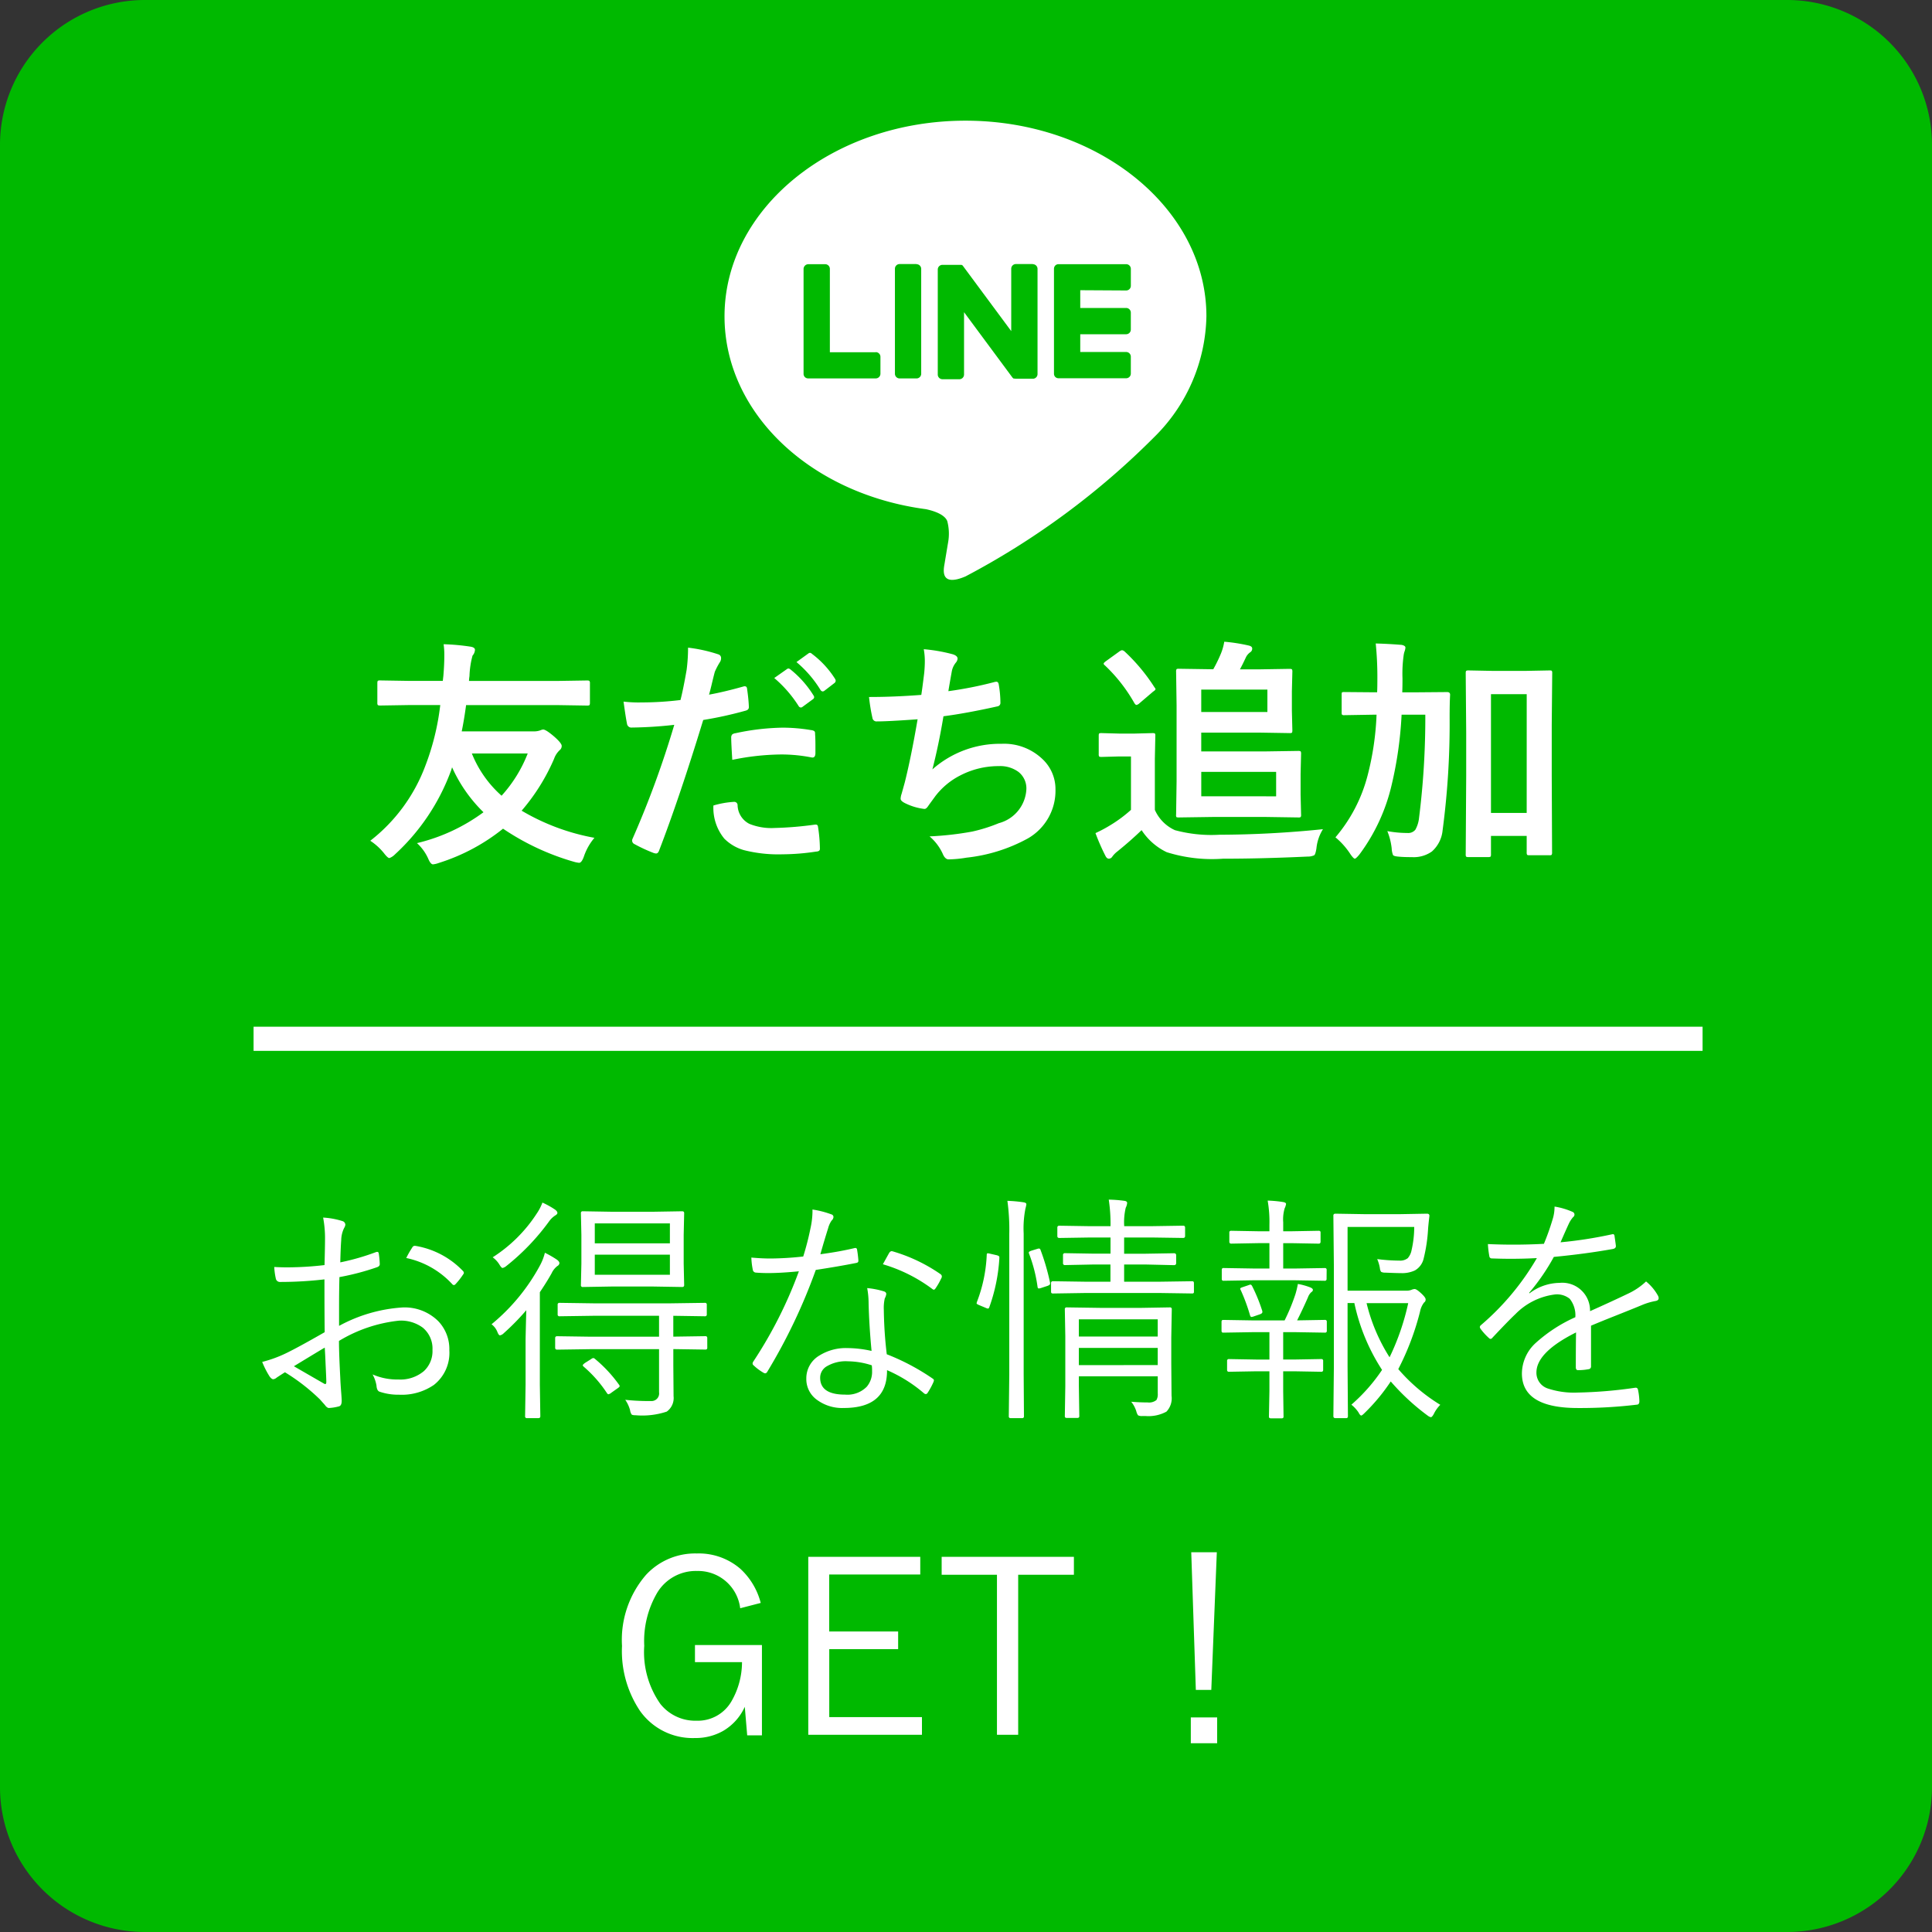
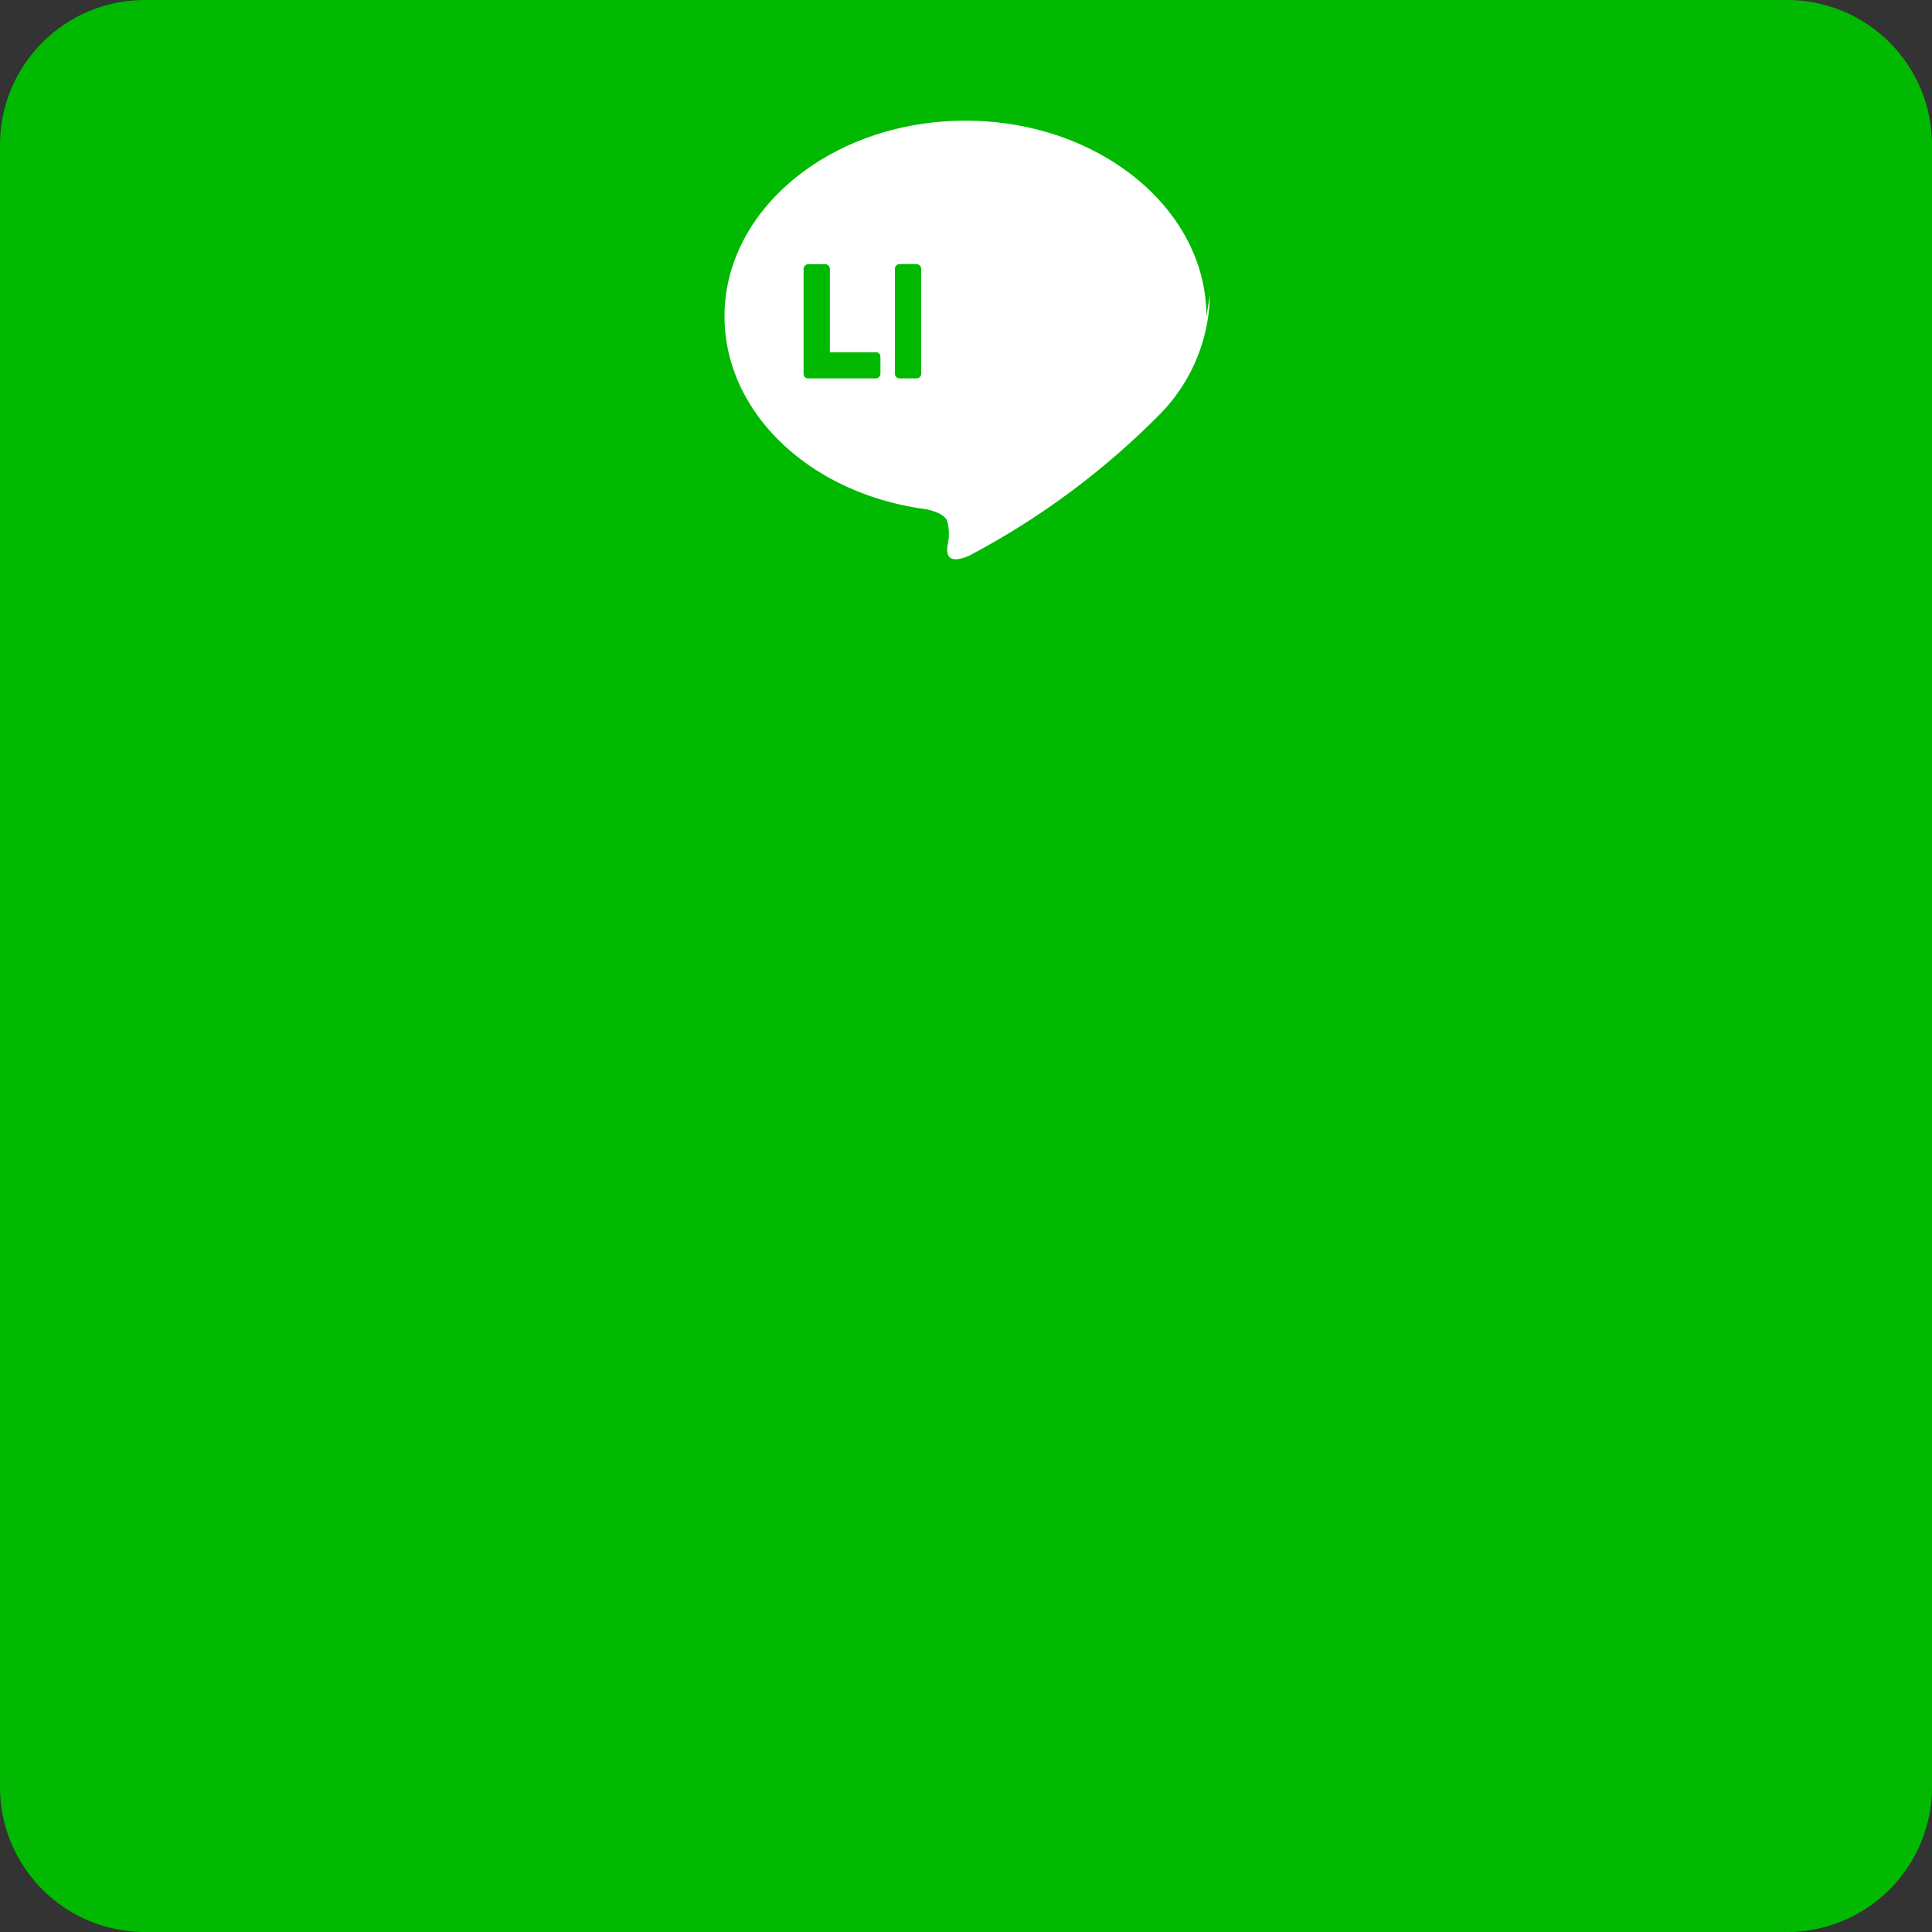
<svg xmlns="http://www.w3.org/2000/svg" width="80" height="80" viewBox="0 0 80 80">
  <rect x="0" y="0" width="80" height="80" fill="#333333" stroke="none" />
  <defs>
    <style>.a{fill:#00b900;}.b{fill:#fff;}</style>
  </defs>
  <g transform="translate(10182 11249)">
    <path class="a" d="M6,0H74a6,6,0,0,1,6,6V74a6,6,0,0,1-6,6H6a6,6,0,0,1-6-6V6A6,6,0,0,1,6,0Z" transform="translate(-10182 -11249)" />
-     <path class="b" d="M400.99,269.745c0-4.465-4.476-8.1-9.977-8.1s-9.977,3.632-9.977,8.1c0,4,3.549,7.354,8.344,7.988.325.07.767.214.879.492a2.049,2.049,0,0,1,.032.9s-.117.7-.142.854c-.044.252-.2.987.864.538a32.221,32.221,0,0,0,7.839-5.793h0a7.2,7.2,0,0,0,2.138-4.982" transform="translate(-10533.035 -11505.648)" />
+     <path class="b" d="M400.99,269.745c0-4.465-4.476-8.1-9.977-8.1s-9.977,3.632-9.977,8.1c0,4,3.549,7.354,8.344,7.988.325.07.767.214.879.492a2.049,2.049,0,0,1,.032.9c-.044.252-.2.987.864.538a32.221,32.221,0,0,0,7.839-5.793h0a7.2,7.2,0,0,0,2.138-4.982" transform="translate(-10533.035 -11505.648)" />
    <path class="a" d="M410.153,285.4h-.7a.194.194,0,0,0-.194.194v4.348a.194.194,0,0,0,.194.194h.7a.194.194,0,0,0,.194-.194V285.6a.194.194,0,0,0-.194-.194" transform="translate(-10554.202 -11523.466)" />
-     <path class="a" d="M420.277,285.4h-.7a.194.194,0,0,0-.194.194v2.583l-1.992-2.69a.192.192,0,0,0-.015-.02h0l-.012-.012,0,0-.01-.009-.005,0-.01-.007-.006,0-.01-.006-.006,0-.011,0-.006,0-.012,0-.007,0-.011,0h-.735a.194.194,0,0,0-.194.194v4.348a.194.194,0,0,0,.194.194h.7a.194.194,0,0,0,.194-.194v-2.582l1.995,2.694a.194.194,0,0,0,.049.048l0,0,.012.007.005,0,.01,0,.009,0,.006,0,.013,0h0a.19.19,0,0,0,.05.007h.7a.194.194,0,0,0,.194-.194V285.6a.194.194,0,0,0-.194-.194" transform="translate(-10559.51 -11523.466)" />
    <path class="a" d="M397.117,289.052h-1.9V285.6a.194.194,0,0,0-.194-.194h-.7a.2.2,0,0,0-.195.194v4.347h0a.194.194,0,0,0,.055.134l0,0,0,0a.193.193,0,0,0,.134.054h2.8a.194.194,0,0,0,.194-.194v-.7a.194.194,0,0,0-.194-.194" transform="translate(-10542.854 -11523.466)" />
-     <path class="a" d="M438.593,286.494a.194.194,0,0,0,.194-.195v-.7a.194.194,0,0,0-.194-.194h-2.8a.193.193,0,0,0-.135.055l0,0,0,0a.2.2,0,0,0-.054.134h0v4.347h0a.193.193,0,0,0,.054.134l0,0,0,0a.194.194,0,0,0,.134.054h2.8a.194.194,0,0,0,.194-.194v-.7a.194.194,0,0,0-.194-.194h-1.9v-.735h1.9a.194.194,0,0,0,.194-.194v-.7a.194.194,0,0,0-.194-.194h-1.9v-.735Z" transform="translate(-10573.961 -11523.466)" />
-     <path class="b" d="M-26.562-5.63q.02-.771.02-1.03a4.624,4.624,0,0,0-.078-.937,3.268,3.268,0,0,1,.8.146A.162.162,0,0,1-25.7-7.3a.314.314,0,0,1-.049.132,1.192,1.192,0,0,0-.122.508q-.024.3-.039.918a9.633,9.633,0,0,0,1.465-.42.234.234,0,0,1,.068-.015q.054,0,.063.083a3.412,3.412,0,0,1,.039.425q0,.088-.112.127a10.433,10.433,0,0,1-1.558.41q-.015.562-.015,1.2,0,.361,0,.82a6.321,6.321,0,0,1,2.612-.762,1.974,1.974,0,0,1,1.5.571,1.67,1.67,0,0,1,.454,1.2,1.686,1.686,0,0,1-.64,1.436,2.348,2.348,0,0,1-1.44.405,2.407,2.407,0,0,1-.8-.122q-.122-.034-.137-.259a1.46,1.46,0,0,0-.161-.459,2.548,2.548,0,0,0,1.069.21,1.509,1.509,0,0,0,1.055-.347,1.125,1.125,0,0,0,.356-.879,1.119,1.119,0,0,0-.405-.923,1.523,1.523,0,0,0-.977-.288,6.016,6.016,0,0,0-2.49.84q0,.5.054,1.528.01.254.039.62.02.254.02.332,0,.2-.112.229a1.936,1.936,0,0,1-.42.068q-.059,0-.142-.093,0-.01-.112-.132-.063-.073-.122-.137A8.164,8.164,0,0,0-28.2-1.191q-.083.049-.342.22a.261.261,0,0,1-.142.068q-.068,0-.151-.112a3.6,3.6,0,0,1-.308-.605,5.133,5.133,0,0,0,.972-.352q.508-.244,1.616-.879-.01-.713-.01-2.187a15.784,15.784,0,0,1-1.826.107.173.173,0,0,1-.19-.151,2.768,2.768,0,0,1-.063-.469q.264.015.542.015A13.376,13.376,0,0,0-26.562-5.63Zm.01,3.418q-.1.054-1.279.771,1.157.669,1.245.718a.1.1,0,0,0,.054.02q.044,0,.044-.088,0-.122-.029-.713Q-26.533-1.909-26.553-2.212Zm3.374-3.711a4.025,4.025,0,0,1,.239-.42q.044-.083.107-.083h.029a3.52,3.52,0,0,1,1.982,1.05.121.121,0,0,1,.029.068.1.1,0,0,1-.029.063,2.817,2.817,0,0,1-.322.41.1.1,0,0,1-.063.034.1.1,0,0,1-.063-.034A3.592,3.592,0,0,0-23.179-5.923ZM-11.67-4.8q0,.078-.083.078l-1.206-.02h-1.709l-1.2.02a.069.069,0,0,1-.078-.078l.02-.889V-6.88l-.02-.9a.069.069,0,0,1,.078-.078l1.2.02h1.709l1.206-.02q.083,0,.083.078l-.02.9v1.191Zm-.591-.43v-.83h-3.11v.83Zm0-1.3v-.825h-3.11v.825Zm1.548,4.321a.069.069,0,0,1-.078.078l-1.328-.02v.679l.01,1.27a.692.692,0,0,1-.283.64,3.211,3.211,0,0,1-1.279.151q-.146,0-.176-.034a.412.412,0,0,1-.063-.176,1.4,1.4,0,0,0-.2-.43A8.841,8.841,0,0,0-13.188,0q.088,0,.146,0a.315.315,0,0,0,.332-.361V-2.148h-2.832l-1.387.02q-.083,0-.083-.078v-.4q0-.078.083-.078l1.387.02h2.832V-3.53h-2.729l-1.392.02a.069.069,0,0,1-.078-.078v-.4a.069.069,0,0,1,.078-.078l1.392.02h3.228l1.4-.02a.069.069,0,0,1,.078.078v.4a.069.069,0,0,1-.078.078l-1.309-.02v.864l1.328-.02a.069.069,0,0,1,.078.078Zm-6.123-3.5a.147.147,0,0,1-.083.117.8.8,0,0,0-.239.3q-.186.337-.488.786V-.679l.02,1.309q0,.078-.083.078h-.469A.069.069,0,0,1-18.257.63l.02-1.309V-2.51q0-.112.029-1.25a9.965,9.965,0,0,1-.933.952.3.3,0,0,1-.156.088q-.049,0-.1-.122a.742.742,0,0,0-.249-.337A8.163,8.163,0,0,0-17.627-5.64a2.224,2.224,0,0,0,.19-.5,4.234,4.234,0,0,1,.5.288Q-16.836-5.776-16.836-5.708Zm-.083-2.08q0,.054-.093.107a.938.938,0,0,0-.249.239,9.423,9.423,0,0,1-1.777,1.855.375.375,0,0,1-.151.078q-.049,0-.132-.142a1.077,1.077,0,0,0-.278-.3,6.057,6.057,0,0,0,1.821-1.807,2.083,2.083,0,0,0,.239-.459,3.585,3.585,0,0,1,.518.288Q-16.919-7.856-16.919-7.788ZM-14.37-.679a.118.118,0,0,1,.029.063q0,.029-.078.083l-.269.19a.293.293,0,0,1-.117.063q-.029,0-.063-.049a5.227,5.227,0,0,0-.962-1.094q-.039-.034-.039-.059t.088-.093l.264-.166a.165.165,0,0,1,.083-.039.1.1,0,0,1,.063.029A5.632,5.632,0,0,1-14.37-.679Zm10.459-1.4q-.1-1.069-.122-1.958a3.464,3.464,0,0,0-.059-.64,3.372,3.372,0,0,1,.679.132q.112.029.112.117a.583.583,0,0,1-.063.181,1.755,1.755,0,0,0-.039.469,17.067,17.067,0,0,0,.122,1.841,9.324,9.324,0,0,1,1.89,1q.063.039.063.078a.259.259,0,0,1-.024.083,2.958,2.958,0,0,1-.239.439.093.093,0,0,1-.073.049.129.129,0,0,1-.083-.039,6.011,6.011,0,0,0-1.523-.952Q-3.257.288-5.063.288A1.759,1.759,0,0,1-6.177-.054a1.052,1.052,0,0,1-.435-.879,1.091,1.091,0,0,1,.542-.952,2.065,2.065,0,0,1,1.157-.308A4.666,4.666,0,0,1-3.911-2.075Zm.01.6a3.281,3.281,0,0,0-.981-.166,1.542,1.542,0,0,0-.913.225.545.545,0,0,0-.244.454q0,.7,1.03.7a1.128,1.128,0,0,0,.9-.327.95.95,0,0,0,.22-.645A1.754,1.754,0,0,0-3.9-1.475Zm-2.129-4.6q.762-.1,1.392-.249a.21.21,0,0,1,.054-.01.069.069,0,0,1,.073.068q.034.19.054.43V-5.8q0,.068-.093.083-.688.137-1.67.288A23.343,23.343,0,0,1-8.232-1.206a.106.106,0,0,1-.083.059.167.167,0,0,1-.078-.029,2.134,2.134,0,0,1-.4-.3.1.1,0,0,1-.044-.073A.181.181,0,0,1-8.8-1.646a17.923,17.923,0,0,0,1.88-3.726q-.752.073-1.26.073-.3,0-.527-.02a.135.135,0,0,1-.122-.122,2.907,2.907,0,0,1-.059-.5q.425.039.791.039a12.976,12.976,0,0,0,1.357-.083,11.323,11.323,0,0,0,.3-1.167,3.366,3.366,0,0,0,.083-.674V-7.93a3.828,3.828,0,0,1,.781.2.112.112,0,0,1,.088.112.219.219,0,0,1-.078.146,1.018,1.018,0,0,0-.142.313Q-5.879-6.616-6.03-6.079Zm2.588.415q.034-.059.146-.264.073-.132.112-.2t.1-.078a.241.241,0,0,1,.073.015,6.8,6.8,0,0,1,1.963.942A.12.12,0,0,1-1-5.156a.2.2,0,0,1-.034.093,2.639,2.639,0,0,1-.229.4q-.039.054-.073.054A.17.17,0,0,1-1.4-4.644,6.456,6.456,0,0,0-3.442-5.664ZM8.521-3.8,8.5-2.632v1.074L8.511-.22A.8.8,0,0,1,8.3.439,1.554,1.554,0,0,1,7.427.62H7.31A.348.348,0,0,1,7.124.591.518.518,0,0,1,7.051.42a1.2,1.2,0,0,0-.21-.391q.342.029.679.029a.488.488,0,0,0,.366-.1.48.48,0,0,0,.054-.269v-.713H4.673V-.64L4.692.63Q4.692.7,4.609.7H4.17Q4.092.7,4.092.63l.02-1.25V-2.681L4.092-3.8a.069.069,0,0,1,.078-.078l1.382.02H7.271l1.172-.02A.069.069,0,0,1,8.521-3.8ZM7.939-1.489V-2.2H4.673v.713Zm0-1.182v-.713H4.673v.713Zm1.5-1.851a.06.06,0,0,1-.068.068l-1.362-.02H4.961L3.6-4.453q-.078,0-.078-.068v-.361A.069.069,0,0,1,3.6-4.961l1.362.02H5.981v-.713H5.3L4.1-5.63a.073.073,0,0,1-.083-.083V-6.04A.073.073,0,0,1,4.1-6.123l1.2.02h.684v-.669h-.84l-1.279.02q-.083,0-.083-.078v-.352q0-.078.083-.078l1.279.02h.84a6.636,6.636,0,0,0-.073-1.1,5.4,5.4,0,0,1,.64.049q.122.015.122.088a.552.552,0,0,1-.059.2,2.613,2.613,0,0,0-.063.762H7.7l1.289-.02q.083,0,.083.078v.352q0,.078-.083.078L7.7-6.772H6.548V-6.1h.874l1.187-.02q.093,0,.093.083v.327q0,.083-.093.083L7.422-5.654H6.548v.713h1.46l1.362-.02q.068,0,.068.078ZM2.5-8.149a1.429,1.429,0,0,1-.039.181,4.211,4.211,0,0,0-.073,1.03v5.811L2.4.63a.069.069,0,0,1-.078.078H1.851A.069.069,0,0,1,1.772.63l.02-1.748v-5.8a8.7,8.7,0,0,0-.078-1.372,5.977,5.977,0,0,1,.659.059Q2.5-8.213,2.5-8.149ZM1.382-5.928a7.212,7.212,0,0,1-.42,2.051q-.024.049-.054.049a.374.374,0,0,1-.1-.034l-.239-.1Q.439-4.014.439-4.043a.32.32,0,0,1,.02-.078,6.113,6.113,0,0,0,.4-1.938q0-.059.044-.059a.63.63,0,0,1,.107.02l.259.059q.112.029.112.078v.034ZM3.481-4.9a.294.294,0,0,1,0,.044q0,.049-.107.088l-.239.078a.479.479,0,0,1-.117.029q-.044,0-.054-.059A6.2,6.2,0,0,0,2.612-6.1.148.148,0,0,1,2.6-6.152q0-.039.122-.078L2.949-6.3a.283.283,0,0,1,.073-.015.063.063,0,0,1,.059.044A9.315,9.315,0,0,1,3.481-4.9ZM19.639.156a1.407,1.407,0,0,0-.269.381q-.073.132-.122.132A.332.332,0,0,1,19.126.61,9.345,9.345,0,0,1,17.588-.811,7.908,7.908,0,0,1,16.5.5q-.1.1-.132.1-.049,0-.117-.132a1.44,1.44,0,0,0-.293-.317,7.293,7.293,0,0,0,1.27-1.44,8.191,8.191,0,0,1-1.147-2.769H15.8v2.642L15.815.625q0,.083-.068.083H15.3q-.088,0-.088-.083l.02-1.987V-5.649l-.02-2.031q0-.078.088-.078l1.211.02h1.45l1.128-.02q.1,0,.1.088-.039.332-.054.522a6.57,6.57,0,0,1-.19,1.27.759.759,0,0,1-.356.469,1.245,1.245,0,0,1-.581.112q-.181,0-.659-.02a.328.328,0,0,1-.161-.034.305.305,0,0,1-.049-.146,1.6,1.6,0,0,0-.112-.381,7.433,7.433,0,0,0,.913.063.516.516,0,0,0,.352-.1.7.7,0,0,0,.156-.322,4.338,4.338,0,0,0,.112-.972H15.8V-4.57h2.427a.529.529,0,0,0,.229-.039.377.377,0,0,1,.122-.029q.078,0,.273.181t.181.259a.136.136,0,0,1-.063.117A.9.9,0,0,0,18.8-3.7a11.063,11.063,0,0,1-.9,2.378A7.334,7.334,0,0,0,19.639.156ZM18.311-4.053H16.587a7.419,7.419,0,0,0,.952,2.241A10.038,10.038,0,0,0,18.311-4.053ZM14.941-2.91a.069.069,0,0,1-.078.078l-1.221-.02h-.508v1.133h.449l1.128-.02a.069.069,0,0,1,.078.078v.371a.069.069,0,0,1-.078.078l-1.128-.02h-.449v.82l.015,1.06q0,.068-.078.068h-.449q-.078,0-.078-.068l.02-1.06v-.82h-.532l-1.143.02a.069.069,0,0,1-.078-.078V-1.66a.069.069,0,0,1,.078-.078l1.143.02h.532V-2.852H11.87l-1.221.02q-.068,0-.068-.078v-.371q0-.078.068-.078l1.221.02h1.323a8.137,8.137,0,0,0,.449-1.089,3.7,3.7,0,0,0,.1-.42,2.678,2.678,0,0,1,.522.146q.1.044.1.1t-.073.1a.542.542,0,0,0-.132.21q-.234.532-.449.952l1.152-.02a.069.069,0,0,1,.078.078Zm-.01-2.148a.069.069,0,0,1-.078.078L13.633-5H11.88l-1.221.02q-.068,0-.068-.078V-5.43q0-.078.068-.078l1.221.02h.684v-1.05H12.1l-1.118.02q-.078,0-.078-.083v-.381q0-.068.078-.068l1.118.02h.464V-7.3a5.077,5.077,0,0,0-.073-1,4.933,4.933,0,0,1,.635.059q.127.02.127.083a.683.683,0,0,1-.059.181,1.618,1.618,0,0,0-.059.576v.371h.356l1.113-.02q.078,0,.078.068V-6.6q0,.083-.078.083l-1.113-.02h-.356v1.05h.5l1.221-.02a.069.069,0,0,1,.078.078ZM12.271-3.721a.294.294,0,0,1,0,.044q0,.049-.107.088l-.229.078a.428.428,0,0,1-.112.029q-.039,0-.059-.059a7.714,7.714,0,0,0-.386-1.05.13.13,0,0,1-.024-.059q0-.034.093-.063l.259-.088a.222.222,0,0,1,.073-.02q.034,0,.068.059A6.913,6.913,0,0,1,12.271-3.721Zm12.1-4.331a3,3,0,0,1,.747.22.122.122,0,0,1,.078.112.14.14,0,0,1-.059.107,1.153,1.153,0,0,0-.181.283q-.112.239-.337.757A17.421,17.421,0,0,0,26.729-6.9a.412.412,0,0,1,.068-.01q.034,0,.054.054.059.405.059.439,0,.1-.132.122-1.113.2-2.437.327A8.746,8.746,0,0,1,23.32-4.482l.01.024a2.1,2.1,0,0,1,1.25-.435,1.149,1.149,0,0,1,1.26,1.172q.928-.415,1.558-.718a2.794,2.794,0,0,0,.762-.513,2.016,2.016,0,0,1,.488.581.238.238,0,0,1,.034.107q0,.1-.132.122A2.663,2.663,0,0,0,28-3.979q-.361.151-1.138.459-.615.244-.981.4v1.68a.111.111,0,0,1-.107.122,2.271,2.271,0,0,1-.435.039q-.088,0-.088-.122,0-.928.01-1.44-1.641.82-1.641,1.66a.685.685,0,0,0,.479.664,3.458,3.458,0,0,0,1.23.166,18.812,18.812,0,0,0,2.383-.2.134.134,0,0,1,.029,0q.059,0,.083.073a2.635,2.635,0,0,1,.059.488q0,.117-.078.137a19.584,19.584,0,0,1-2.476.142q-2.31,0-2.31-1.431a1.728,1.728,0,0,1,.557-1.25,6.22,6.22,0,0,1,1.655-1.079A1.092,1.092,0,0,0,25-4.233a.838.838,0,0,0-.605-.181,2.768,2.768,0,0,0-1.641.811q-.3.283-.952.977a.117.117,0,0,1-.083.054.1.1,0,0,1-.063-.034A2.51,2.51,0,0,1,21.3-3a.19.19,0,0,1-.024-.068.12.12,0,0,1,.044-.073,10.729,10.729,0,0,0,2.319-2.778q-.518.029-1.084.029-.361,0-.776-.015A.1.1,0,0,1,21.67-6a3.793,3.793,0,0,1-.059-.5q.522.024,1.064.024.625,0,1.255-.034a10.194,10.194,0,0,0,.356-1,1.706,1.706,0,0,0,.083-.474ZM-8.5,8.36l-.85.22A1.755,1.755,0,0,0-11.14,7.037a1.865,1.865,0,0,0-1.646.9,3.958,3.958,0,0,0-.537,2.2,3.723,3.723,0,0,0,.669,2.407,1.845,1.845,0,0,0,1.5.693,1.607,1.607,0,0,0,1.44-.8,3.249,3.249,0,0,0,.439-1.626h-1.948v-.708H-8.45v3.74h-.61l-.1-1.182a2.2,2.2,0,0,1-.9,1,2.3,2.3,0,0,1-1.162.293,2.669,2.669,0,0,1-2.28-1.128,4.449,4.449,0,0,1-.742-2.686,4.115,4.115,0,0,1,1-2.949,2.768,2.768,0,0,1,2.095-.879,2.632,2.632,0,0,1,1.8.63A2.9,2.9,0,0,1-8.5,8.36Zm6.606-1.909v.732h-3.77V9.542H-2.81v.732H-5.662v2.813h3.838v.732H-6.531V6.451Zm6.362,0v.742H2.161v6.626H1.282V7.193h-2.29V6.451Zm5.918-.19-.229,5.7h-.64l-.19-5.7ZM10.4,13.1v1.069H9.309V13.1Z" transform="translate(-10142 -11190.986)" />
-     <path class="b" d="M60,.5H0v-1H60Z" transform="translate(-10171.5 -11205.986)" />
-     <path class="b" d="M-23-5.82l-1.26.02q-.078,0-.1-.024a.2.2,0,0,1-.015-.1v-.8q0-.083.024-.1a.153.153,0,0,1,.088-.015l1.26.02h1.338l.024-.21q.039-.464.039-.83a3.058,3.058,0,0,0-.029-.479,9.091,9.091,0,0,1,1.108.1q.19.029.19.132a.39.39,0,0,1-.1.239,3.65,3.65,0,0,0-.127.85,1.7,1.7,0,0,0-.02.2h3.628l1.26-.02q.088,0,.1.024a.143.143,0,0,1,.02.093v.8q0,.088-.024.107a.2.2,0,0,1-.1.015l-1.26-.02H-20.7q-.078.586-.181,1.089h2.993a.782.782,0,0,0,.249-.039.472.472,0,0,1,.127-.039q.117,0,.454.288.317.278.317.391a.218.218,0,0,1-.078.171.9.9,0,0,0-.239.366A8.349,8.349,0,0,1-18.4-1.445,9.1,9.1,0,0,0-15.386-.322a2.376,2.376,0,0,0-.435.771q-.093.264-.2.264A1.18,1.18,0,0,1-16.24.669,10.3,10.3,0,0,1-19.17-.7,8.132,8.132,0,0,1-21.826.718a1,1,0,0,1-.244.059q-.1,0-.2-.239a1.945,1.945,0,0,0-.464-.64,7.6,7.6,0,0,0,2.754-1.279,6.076,6.076,0,0,1-1.3-1.86q-.01.029-.039.127l-.039.1A8.833,8.833,0,0,1-23.647.366a.624.624,0,0,1-.229.151q-.063,0-.2-.171A2.423,2.423,0,0,0-24.668-.2,7.041,7.041,0,0,0-22.4-3.271a10.346,10.346,0,0,0,.63-2.549Zm4.849,2.007h-2.31a4.639,4.639,0,0,0,1.23,1.748A5.65,5.65,0,0,0-18.149-3.813Zm10.21-3.125.527-.371a.112.112,0,0,1,.063-.024.156.156,0,0,1,.088.044,4.217,4.217,0,0,1,.947,1.069.142.142,0,0,1,.029.073.11.11,0,0,1-.054.088l-.42.308a.134.134,0,0,1-.078.034.119.119,0,0,1-.093-.063A5.108,5.108,0,0,0-7.939-6.938Zm.918-.659.5-.361a.112.112,0,0,1,.063-.024.138.138,0,0,1,.083.044,3.87,3.87,0,0,1,.952,1.03.151.151,0,0,1,.029.083.133.133,0,0,1-.059.1l-.4.308a.134.134,0,0,1-.078.034.119.119,0,0,1-.093-.063A4.731,4.731,0,0,0-7.021-7.6ZM-10.64-6.25q.62-.112,1.421-.337a.171.171,0,0,1,.054-.01q.093,0,.1.107.059.4.073.718v.044q0,.112-.151.146a15.914,15.914,0,0,1-1.738.381Q-11.87-1.968-12.71.21q-.044.117-.122.117a.414.414,0,0,1-.1-.02,6.507,6.507,0,0,1-.8-.371.16.16,0,0,1-.093-.142.184.184,0,0,1,.01-.059A39.721,39.721,0,0,0-12.08-5a17.187,17.187,0,0,1-1.748.112.183.183,0,0,1-.21-.161q-.054-.264-.142-.913a5.381,5.381,0,0,0,.742.034,13.182,13.182,0,0,0,1.616-.1q.117-.459.254-1.25a7.091,7.091,0,0,0,.059-.918,6.259,6.259,0,0,1,1.255.278.156.156,0,0,1,.112.161.284.284,0,0,1-.049.161,2.989,2.989,0,0,0-.21.4q-.054.2-.137.552Q-10.605-6.367-10.64-6.25Zm.181,4.59a3.817,3.817,0,0,1,.85-.151.138.138,0,0,1,.151.142A.892.892,0,0,0-8.97-.9a2.425,2.425,0,0,0,1.04.171A14.646,14.646,0,0,0-6.25-.869a.143.143,0,0,1,.034,0q.078,0,.088.093A6.1,6.1,0,0,1-6.05.093a.4.4,0,0,1,0,.049q0,.1-.161.107A9.466,9.466,0,0,1-7.6.361,5.773,5.773,0,0,1-9.189.19a1.866,1.866,0,0,1-.82-.479A2.008,2.008,0,0,1-10.459-1.66Zm.781-1.89q-.044-.708-.044-.908A.2.2,0,0,1-9.683-4.6a.282.282,0,0,1,.142-.054,9.815,9.815,0,0,1,1.948-.229,7.117,7.117,0,0,1,1.172.1.317.317,0,0,1,.142.044.141.141,0,0,1,.029.107q.015.205.015.459,0,.151,0,.337t-.117.19a.3.3,0,0,1-.073-.01,6.462,6.462,0,0,0-1.24-.117A10.409,10.409,0,0,0-9.678-3.55Zm7.827-2.69q.044-.278.122-.918.024-.273.024-.474a2.753,2.753,0,0,0-.044-.5,6.8,6.8,0,0,1,1.2.21q.2.063.2.181a.288.288,0,0,1-.068.161.8.8,0,0,0-.171.366q-.1.557-.142.82a15.885,15.885,0,0,0,1.88-.371.471.471,0,0,1,.107-.02q.083,0,.1.122a4.405,4.405,0,0,1,.068.737.144.144,0,0,1-.122.161q-1.294.288-2.236.41-.2,1.2-.459,2.2a4.222,4.222,0,0,1,2.866-1.06,2.3,2.3,0,0,1,1.689.63,1.7,1.7,0,0,1,.542,1.26A2.276,2.276,0,0,1,2.568-.3,6.77,6.77,0,0,1,.02.5,4.869,4.869,0,0,1-.718.571q-.151,0-.249-.239a2.069,2.069,0,0,0-.542-.713,12.919,12.919,0,0,0,1.768-.2,6.574,6.574,0,0,0,1.1-.347A1.532,1.532,0,0,0,2.5-2.339a.868.868,0,0,0-.322-.708,1.274,1.274,0,0,0-.815-.244,3.441,3.441,0,0,0-1.6.386,3.029,3.029,0,0,0-1.03.854l-.278.381q-.093.151-.166.151h-.024a2.408,2.408,0,0,1-.752-.22q-.22-.1-.22-.2a.652.652,0,0,1,.039-.2q.049-.171.132-.474.264-1.05.532-2.617-1.221.088-1.68.088a.17.17,0,0,1-.19-.142,7.711,7.711,0,0,1-.142-.869Q-3-6.152-1.851-6.24ZM12.432-3.9l1.328-.02q.083,0,.1.024a.2.2,0,0,1,.015.1l-.02.825v.864l.02.825a.159.159,0,0,1-.017.1.159.159,0,0,1-.1.017l-1.328-.02H10.21l-1.4.02q-.083,0-.1-.02A.182.182,0,0,1,8.7-1.284l.02-1.377V-5.8L8.7-7.2a.178.178,0,0,1,.02-.107.182.182,0,0,1,.093-.015l1.367.02h.059a5.926,5.926,0,0,0,.313-.64,2.263,2.263,0,0,0,.142-.5,7.113,7.113,0,0,1,1.025.161q.132.034.132.122a.173.173,0,0,1-.078.151.553.553,0,0,0-.181.21q-.146.313-.249.5h.811l1.245-.02q.083,0,.1.024a.2.2,0,0,1,.015.1l-.02.806v.8l.02.815q0,.083-.02.1a.182.182,0,0,1-.093.015l-1.245-.02H9.741V-3.9Zm.41,1.86V-3.052h-3.1v1.011ZM12.48-5.532V-6.46H9.741v.928Zm2.3,4.854a1.83,1.83,0,0,0-.269.791q-.039.249-.093.288a.635.635,0,0,1-.278.054q-1.9.088-3.5.088A6.276,6.276,0,0,1,8.311.273,2.553,2.553,0,0,1,7.271-.64Q6.821-.205,6.26.249a1.028,1.028,0,0,0-.2.205.172.172,0,0,1-.146.088Q5.83.542,5.771.42a9.009,9.009,0,0,1-.41-.937A5.487,5.487,0,0,0,5.952-.83a5.592,5.592,0,0,0,.879-.649V-3.691H6.343l-.732.02q-.088,0-.1-.024a.166.166,0,0,1-.015-.093v-.762q0-.078.02-.093a.2.2,0,0,1,.1-.015l.732.02h.63l.747-.02q.083,0,.1.02a.168.168,0,0,1,.015.088l-.02.952v2.119a1.654,1.654,0,0,0,.83.84,5.79,5.79,0,0,0,1.841.19A43.022,43.022,0,0,0,14.78-.679ZM6.563-8.042A7.627,7.627,0,0,1,7.808-6.548a.124.124,0,0,1,.039.073q0,.034-.1.1l-.566.483a.245.245,0,0,1-.122.068q-.039,0-.088-.078A6.639,6.639,0,0,0,5.752-7.461Q5.7-7.5,5.7-7.534t.1-.107l.542-.391a.3.3,0,0,1,.117-.059A.212.212,0,0,1,6.563-8.042ZM24.268.278a.178.178,0,0,1-.02.107A.168.168,0,0,1,24.16.4h-.845q-.068,0-.083-.024a.2.2,0,0,1-.015-.1V-.4H21.738V.361a.166.166,0,0,1-.02.1.231.231,0,0,1-.1.015h-.811a.166.166,0,0,1-.1-.02.2.2,0,0,1-.015-.1l.02-3.232V-4.692l-.02-2.446q0-.083.024-.1a.2.2,0,0,1,.1-.015l1.04.02h1.27l1.04-.02q.078,0,.093.02a.182.182,0,0,1,.015.093l-.02,2.158v2.07ZM23.218-6.27H21.738v4.917h1.479Zm-4.2.85h-.981a15.974,15.974,0,0,1-.41,2.9A7.76,7.76,0,0,1,16.289.371q-.142.171-.19.171T15.928.371a3.076,3.076,0,0,0-.63-.713,6.424,6.424,0,0,0,1.328-2.549A11.756,11.756,0,0,0,17-5.42H16.87l-1.2.02a.155.155,0,0,1-.1-.02.168.168,0,0,1-.015-.088V-6.26q0-.073.02-.088a.264.264,0,0,1,.093-.01l1.2.01h.156q.01-.19.01-.61a13.9,13.9,0,0,0-.068-1.411q.542.015,1.079.059.151.034.151.112a.569.569,0,0,1-.029.137.9.9,0,0,0-.039.142,5.464,5.464,0,0,0-.054.991q0,.391-.01.581h.649l1.211-.01q.122,0,.122.112-.02.337-.02.947A33.442,33.442,0,0,1,19.736-.64a1.342,1.342,0,0,1-.444.884,1.3,1.3,0,0,1-.825.234q-.361,0-.547-.02-.205-.015-.239-.068a.863.863,0,0,1-.054-.273A2.669,2.669,0,0,0,17.446-.6a4.478,4.478,0,0,0,.83.078.38.38,0,0,0,.332-.137,1.268,1.268,0,0,0,.151-.483A33.2,33.2,0,0,0,19.019-5.42Z" transform="translate(-10142 -11213.986)" />
  </g>
</svg>